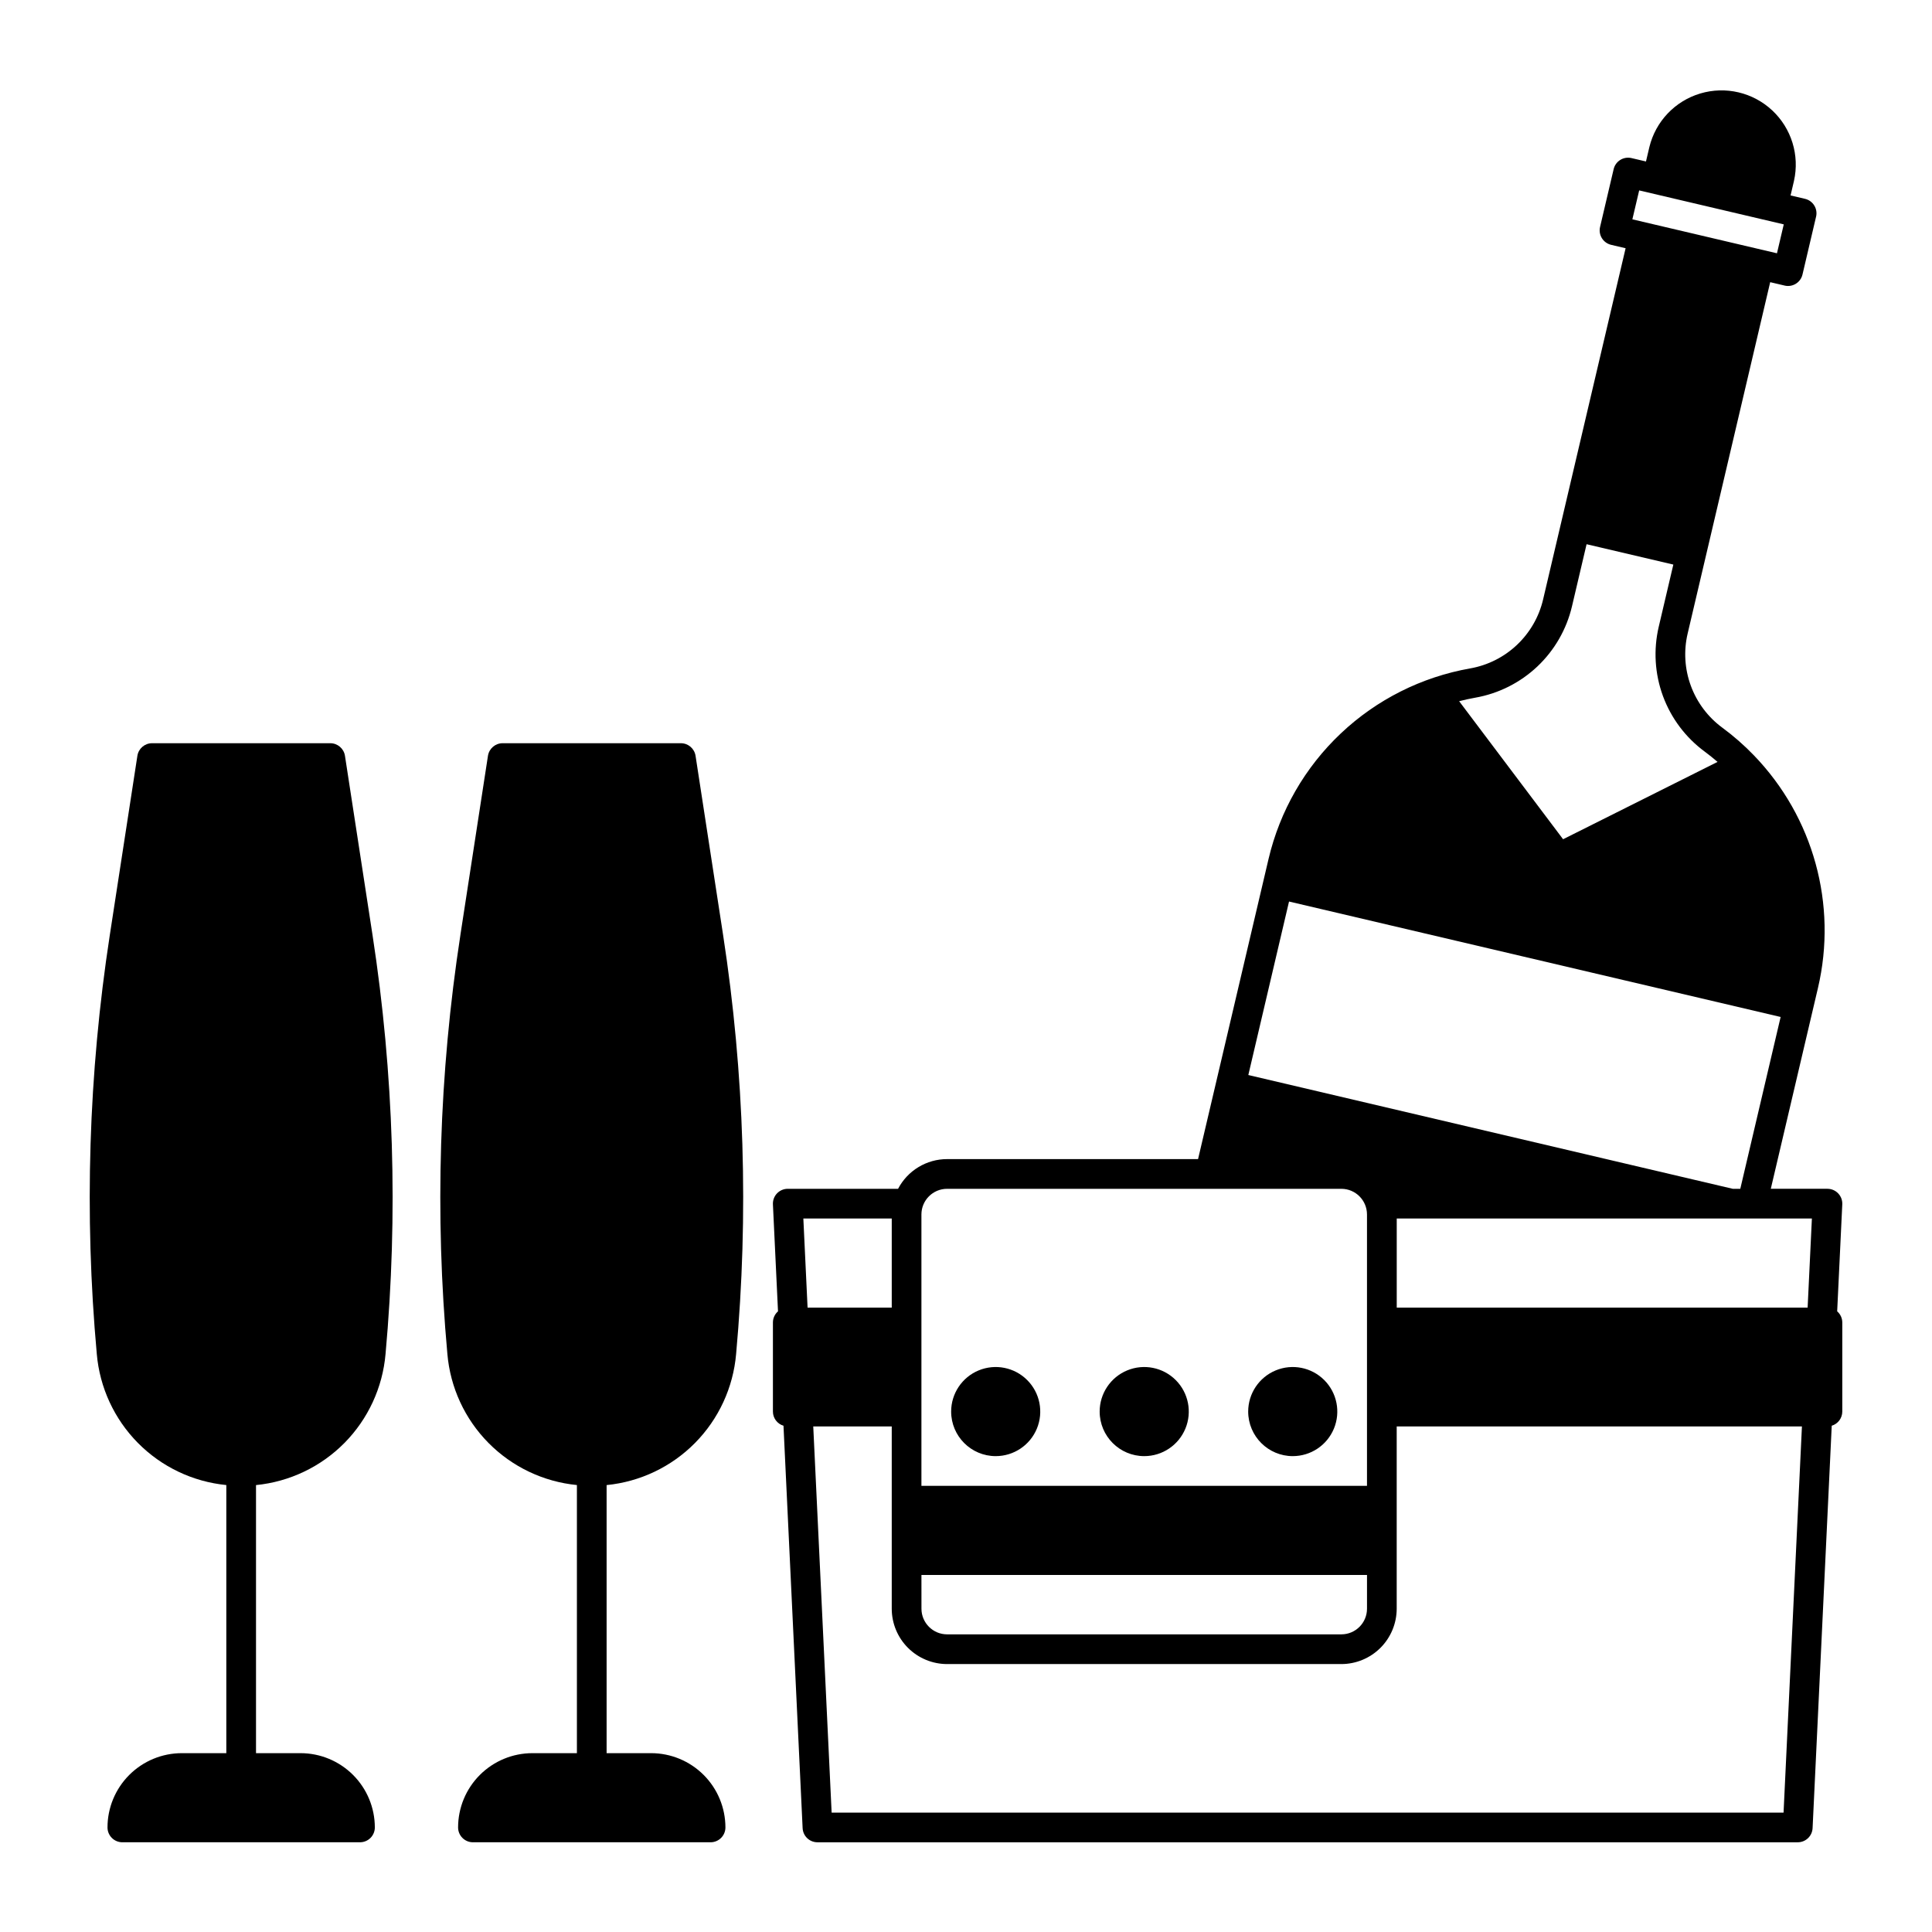
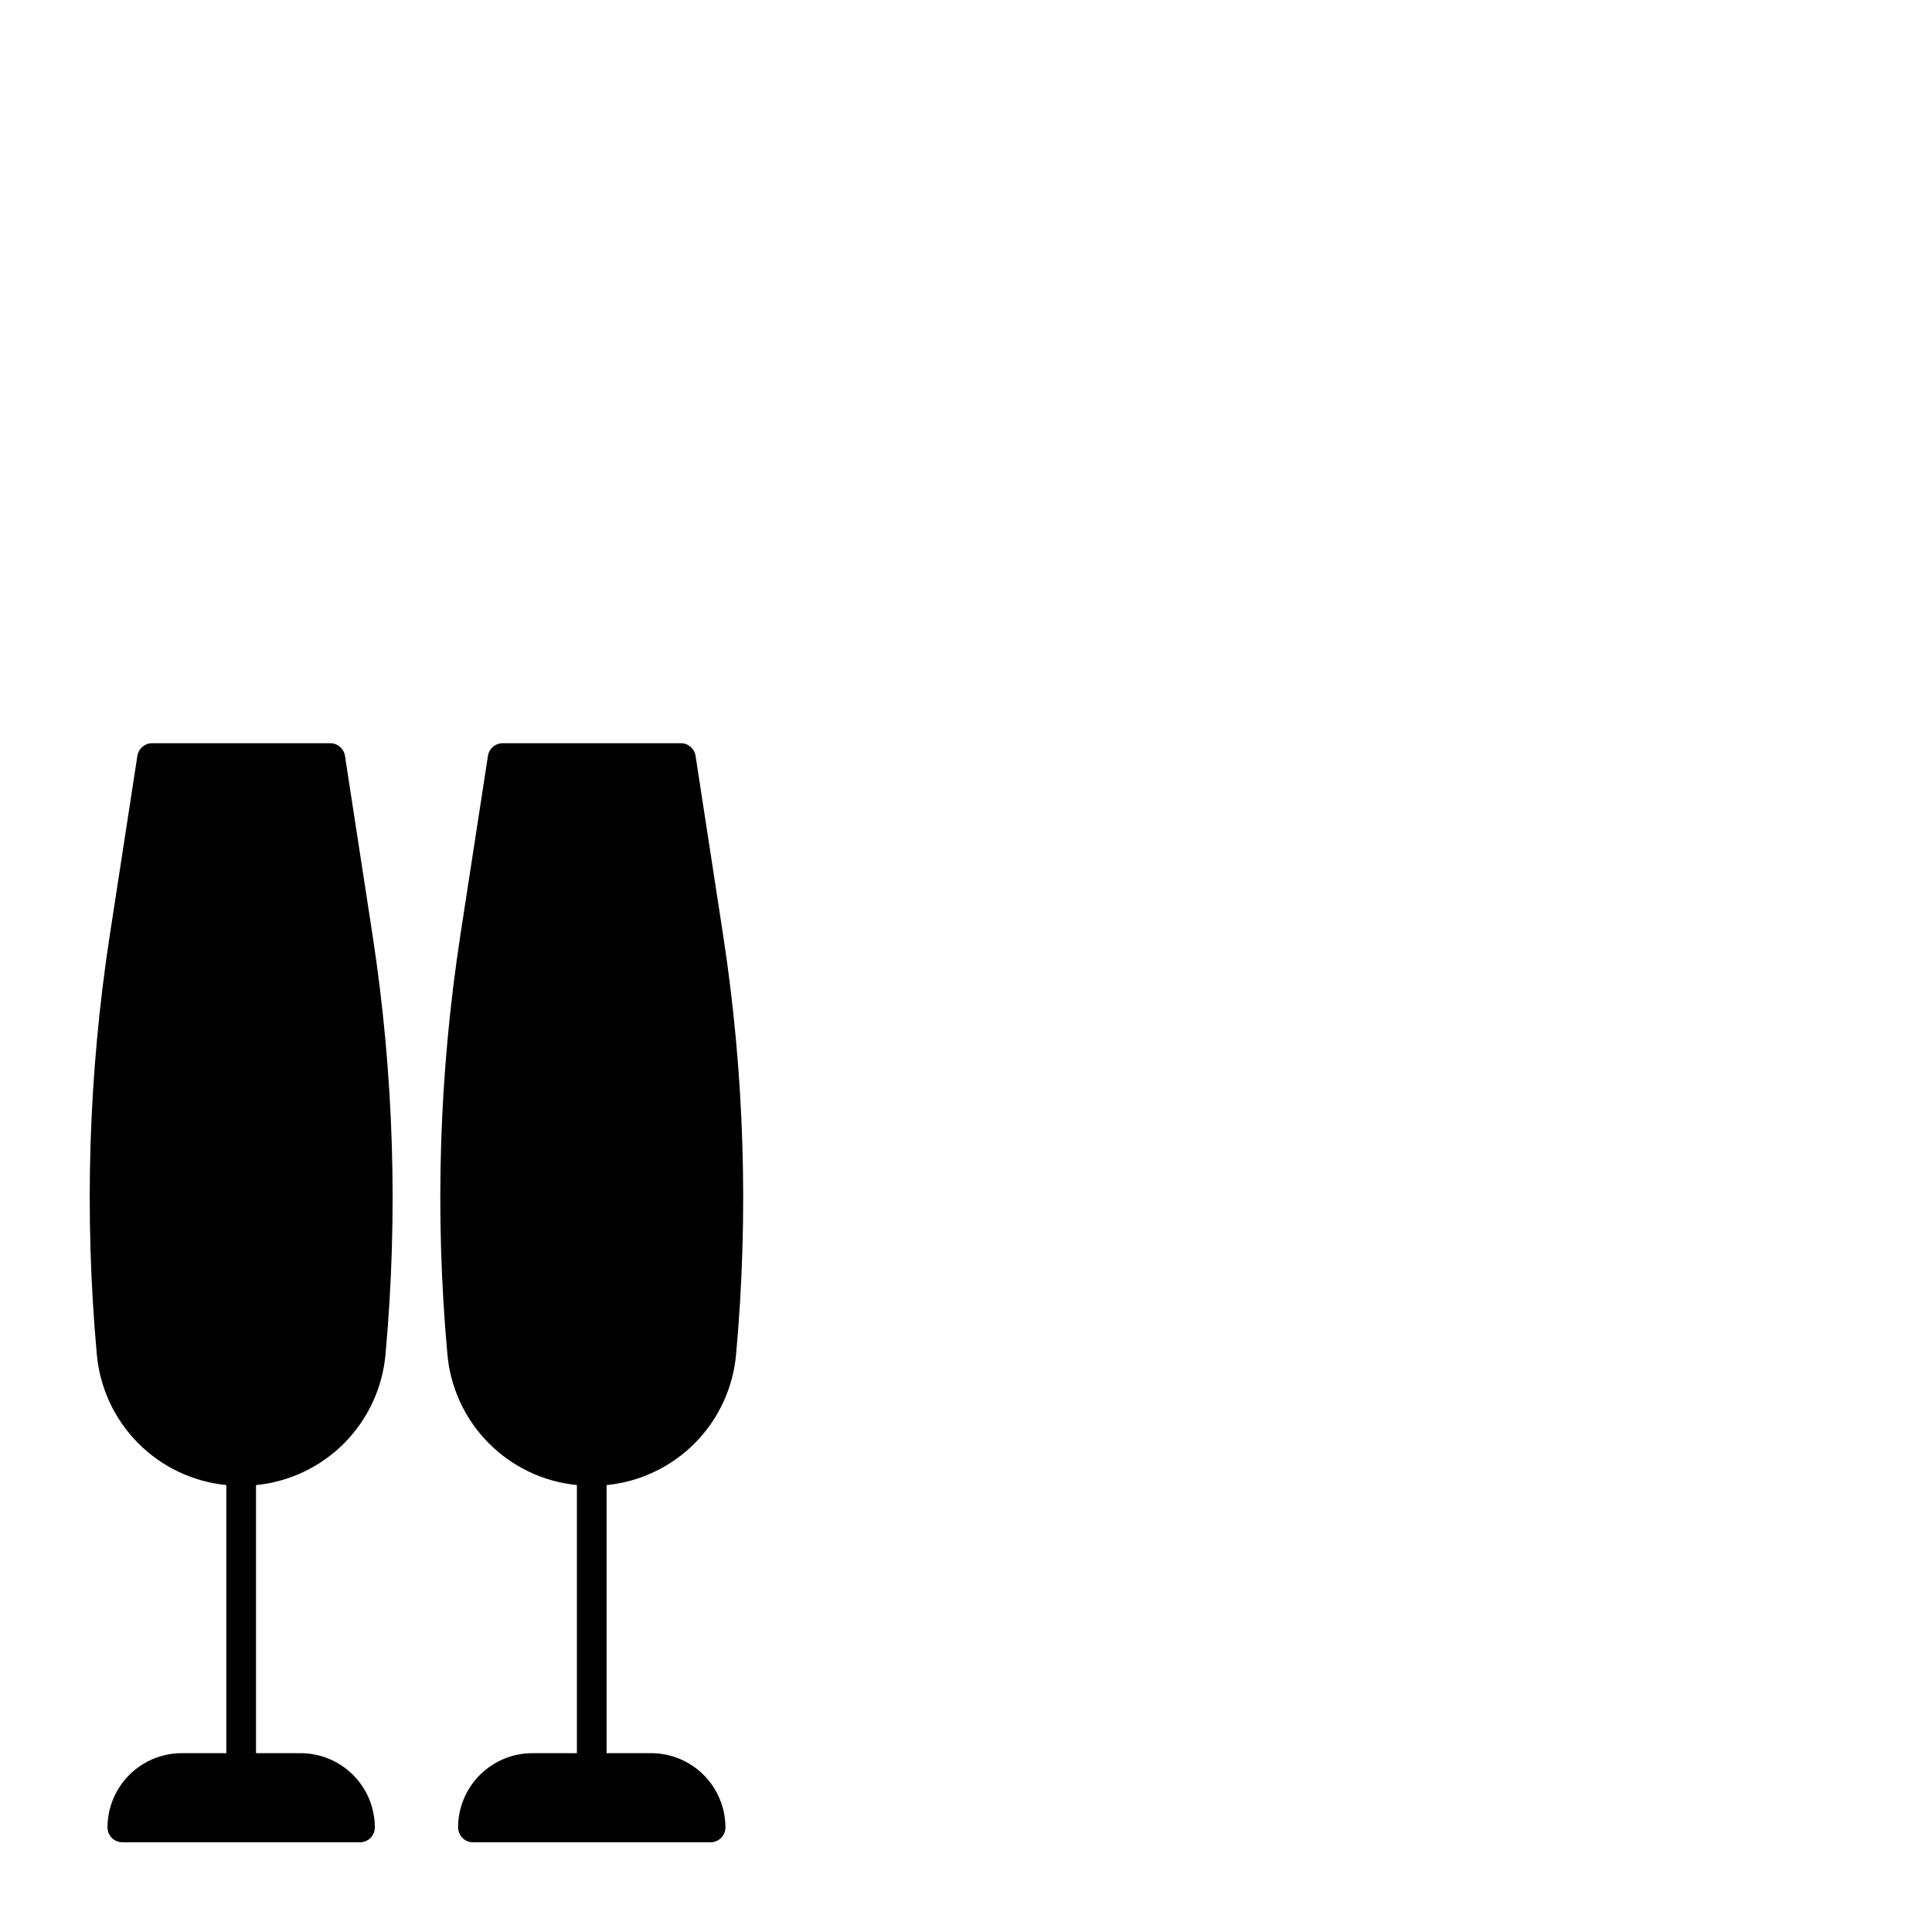
<svg xmlns="http://www.w3.org/2000/svg" fill="#000000" width="800px" height="800px" version="1.1" viewBox="144 144 512 512">
  <g>
-     <path d="m630.87 491.52 1.352-28.355c0.051-1.074-0.34-2.125-1.086-2.902-0.742-0.781-1.773-1.219-2.848-1.219h-15.008l12.496-53.211c5.191-22.102-1.203-45.324-16.973-61.652-2.582-2.684-5.387-5.141-8.383-7.348-3.805-2.805-6.703-6.664-8.332-11.098-1.633-4.438-1.926-9.254-0.84-13.855l21.871-93.098 3.832 0.898-0.004 0.004c2.117 0.496 4.234-0.816 4.731-2.93l3.598-15.328h0.004c0.496-2.117-0.816-4.234-2.93-4.731l-3.832-0.898 0.898-3.832v-0.004c1.539-6.816-0.656-13.938-5.762-18.707s-12.359-6.477-19.055-4.481c-6.699 1.996-11.836 7.394-13.496 14.184l-0.902 3.836-3.836-0.898c-2.117-0.496-4.234 0.812-4.731 2.93l-3.602 15.328c-0.496 2.113 0.816 4.234 2.934 4.731l3.836 0.902-21.867 93.086c-1.082 4.598-3.488 8.777-6.922 12.023-3.43 3.246-7.738 5.414-12.391 6.238-12.871 2.266-24.797 8.258-34.297 17.234-9.5 8.973-16.156 20.539-19.148 33.262l-18.68 79.543h-66.512c-2.68 0-5.305 0.734-7.594 2.125-2.289 1.387-4.156 3.375-5.394 5.746h-29.234c-1.078 0-2.106 0.438-2.852 1.219-0.742 0.777-1.133 1.828-1.082 2.902l1.348 28.355h-0.004c-0.852 0.742-1.344 1.816-1.344 2.945v23.617c0.004 1.73 1.141 3.254 2.801 3.75l5.07 106.64c0.098 2.102 1.832 3.754 3.934 3.75h259.78c2.106 0.004 3.836-1.648 3.938-3.75l5.074-106.64c1.656-0.496 2.793-2.019 2.797-3.75v-23.617c-0.004-1.129-0.496-2.203-1.352-2.945zm-242.68 69.859h118.08v8.949c-0.004 3.75-3.043 6.789-6.797 6.793h-104.48c-3.754-0.004-6.793-3.043-6.797-6.793zm234.85-70.848h-108.89v-23.617h110.02zm-44.641-296.07 38.316 9-1.801 7.664-38.32-9zm-43.422 134.43c6.172-1.09 11.883-3.965 16.438-8.266 4.551-4.305 7.742-9.848 9.176-15.945l3.867-16.457 22.992 5.394-3.867 16.469v-0.004c-1.434 6.102-1.047 12.488 1.113 18.371 2.164 5.879 6.004 10.996 11.047 14.715 1.18 0.871 2.32 1.789 3.426 2.742l-40.934 20.496-27.547-36.582c1.422-0.363 2.856-0.684 4.289-0.934zm-49.371 54.023 130.28 30.594-10.691 45.539h-1.988l-128.39-30.156zm-90.617 76.133h104.48c3.754 0.004 6.793 3.043 6.797 6.797v71.922h-118.08v-71.922c0.004-3.754 3.043-6.793 6.797-6.797zm-14.668 7.871v23.617h-22.305l-1.121-23.617zm236.34 157.44h-252.27l-4.871-102.34h20.801v48.309c0.004 3.887 1.551 7.617 4.301 10.367 2.75 2.746 6.477 4.297 10.367 4.301h104.48c3.891-0.004 7.617-1.555 10.367-4.301 2.75-2.75 4.297-6.481 4.305-10.367v-48.309h107.39z" />
    <path d="m328.33 344.3c-0.297-1.922-1.949-3.34-3.891-3.34h-47.234c-1.941 0-3.594 1.418-3.891 3.34l-7.312 47.52h0.004c-5.648 36.727-6.805 74-3.445 111 0.766 8.887 4.617 17.223 10.887 23.566 6.269 6.344 14.562 10.297 23.438 11.168v71.051h-11.809c-5.219 0.008-10.219 2.082-13.91 5.773-3.688 3.688-5.766 8.691-5.769 13.91 0 1.043 0.414 2.043 1.152 2.781 0.738 0.738 1.738 1.152 2.781 1.152h62.977c1.047 0 2.047-0.414 2.785-1.152 0.738-0.738 1.152-1.738 1.152-2.781-0.008-5.219-2.082-10.223-5.769-13.91-3.691-3.691-8.691-5.766-13.91-5.773h-11.809v-71.043c8.875-0.875 17.168-4.824 23.434-11.168 6.269-6.344 10.121-14.684 10.887-23.566 3.359-37.004 2.203-74.281-3.441-111z" />
    <path d="m235.42 344.3c-0.297-1.922-1.945-3.34-3.891-3.34h-47.23c-1.945 0-3.598 1.418-3.891 3.34l-7.312 47.52c-5.644 36.727-6.801 74-3.445 111 0.77 8.887 4.621 17.223 10.891 23.566 6.266 6.344 14.559 10.297 23.434 11.168v71.051h-11.809c-5.219 0.008-10.219 2.082-13.91 5.773-3.688 3.688-5.766 8.691-5.769 13.91 0 1.043 0.414 2.043 1.152 2.781 0.738 0.738 1.738 1.152 2.785 1.152h62.977-0.004c1.047 0 2.047-0.414 2.785-1.152 0.738-0.738 1.152-1.738 1.152-2.781-0.004-5.219-2.082-10.223-5.769-13.91-3.691-3.691-8.691-5.766-13.91-5.773h-11.809v-71.043c8.875-0.875 17.168-4.824 23.438-11.168 6.266-6.344 10.117-14.684 10.887-23.566 3.359-37.004 2.203-74.281-3.445-111z" />
-     <path d="m407.87 529.89c4.773 0 9.082-2.875 10.91-7.289 1.824-4.414 0.816-9.492-2.562-12.867-3.375-3.379-8.453-4.387-12.867-2.562-4.414 1.828-7.289 6.137-7.289 10.91 0.008 6.519 5.289 11.801 11.809 11.809z" />
-     <path d="m447.23 529.89c4.777 0 9.082-2.875 10.91-7.289 1.828-4.414 0.816-9.492-2.559-12.867-3.379-3.379-8.457-4.387-12.871-2.562-4.41 1.828-7.289 6.137-7.289 10.91 0.008 6.519 5.289 11.801 11.809 11.809z" />
-     <path d="m486.59 529.89c4.777 0 9.082-2.875 10.91-7.289 1.828-4.414 0.816-9.492-2.559-12.867-3.379-3.379-8.457-4.387-12.871-2.562-4.41 1.828-7.289 6.137-7.289 10.91 0.008 6.519 5.293 11.801 11.809 11.809z" />
  </g>
</svg>